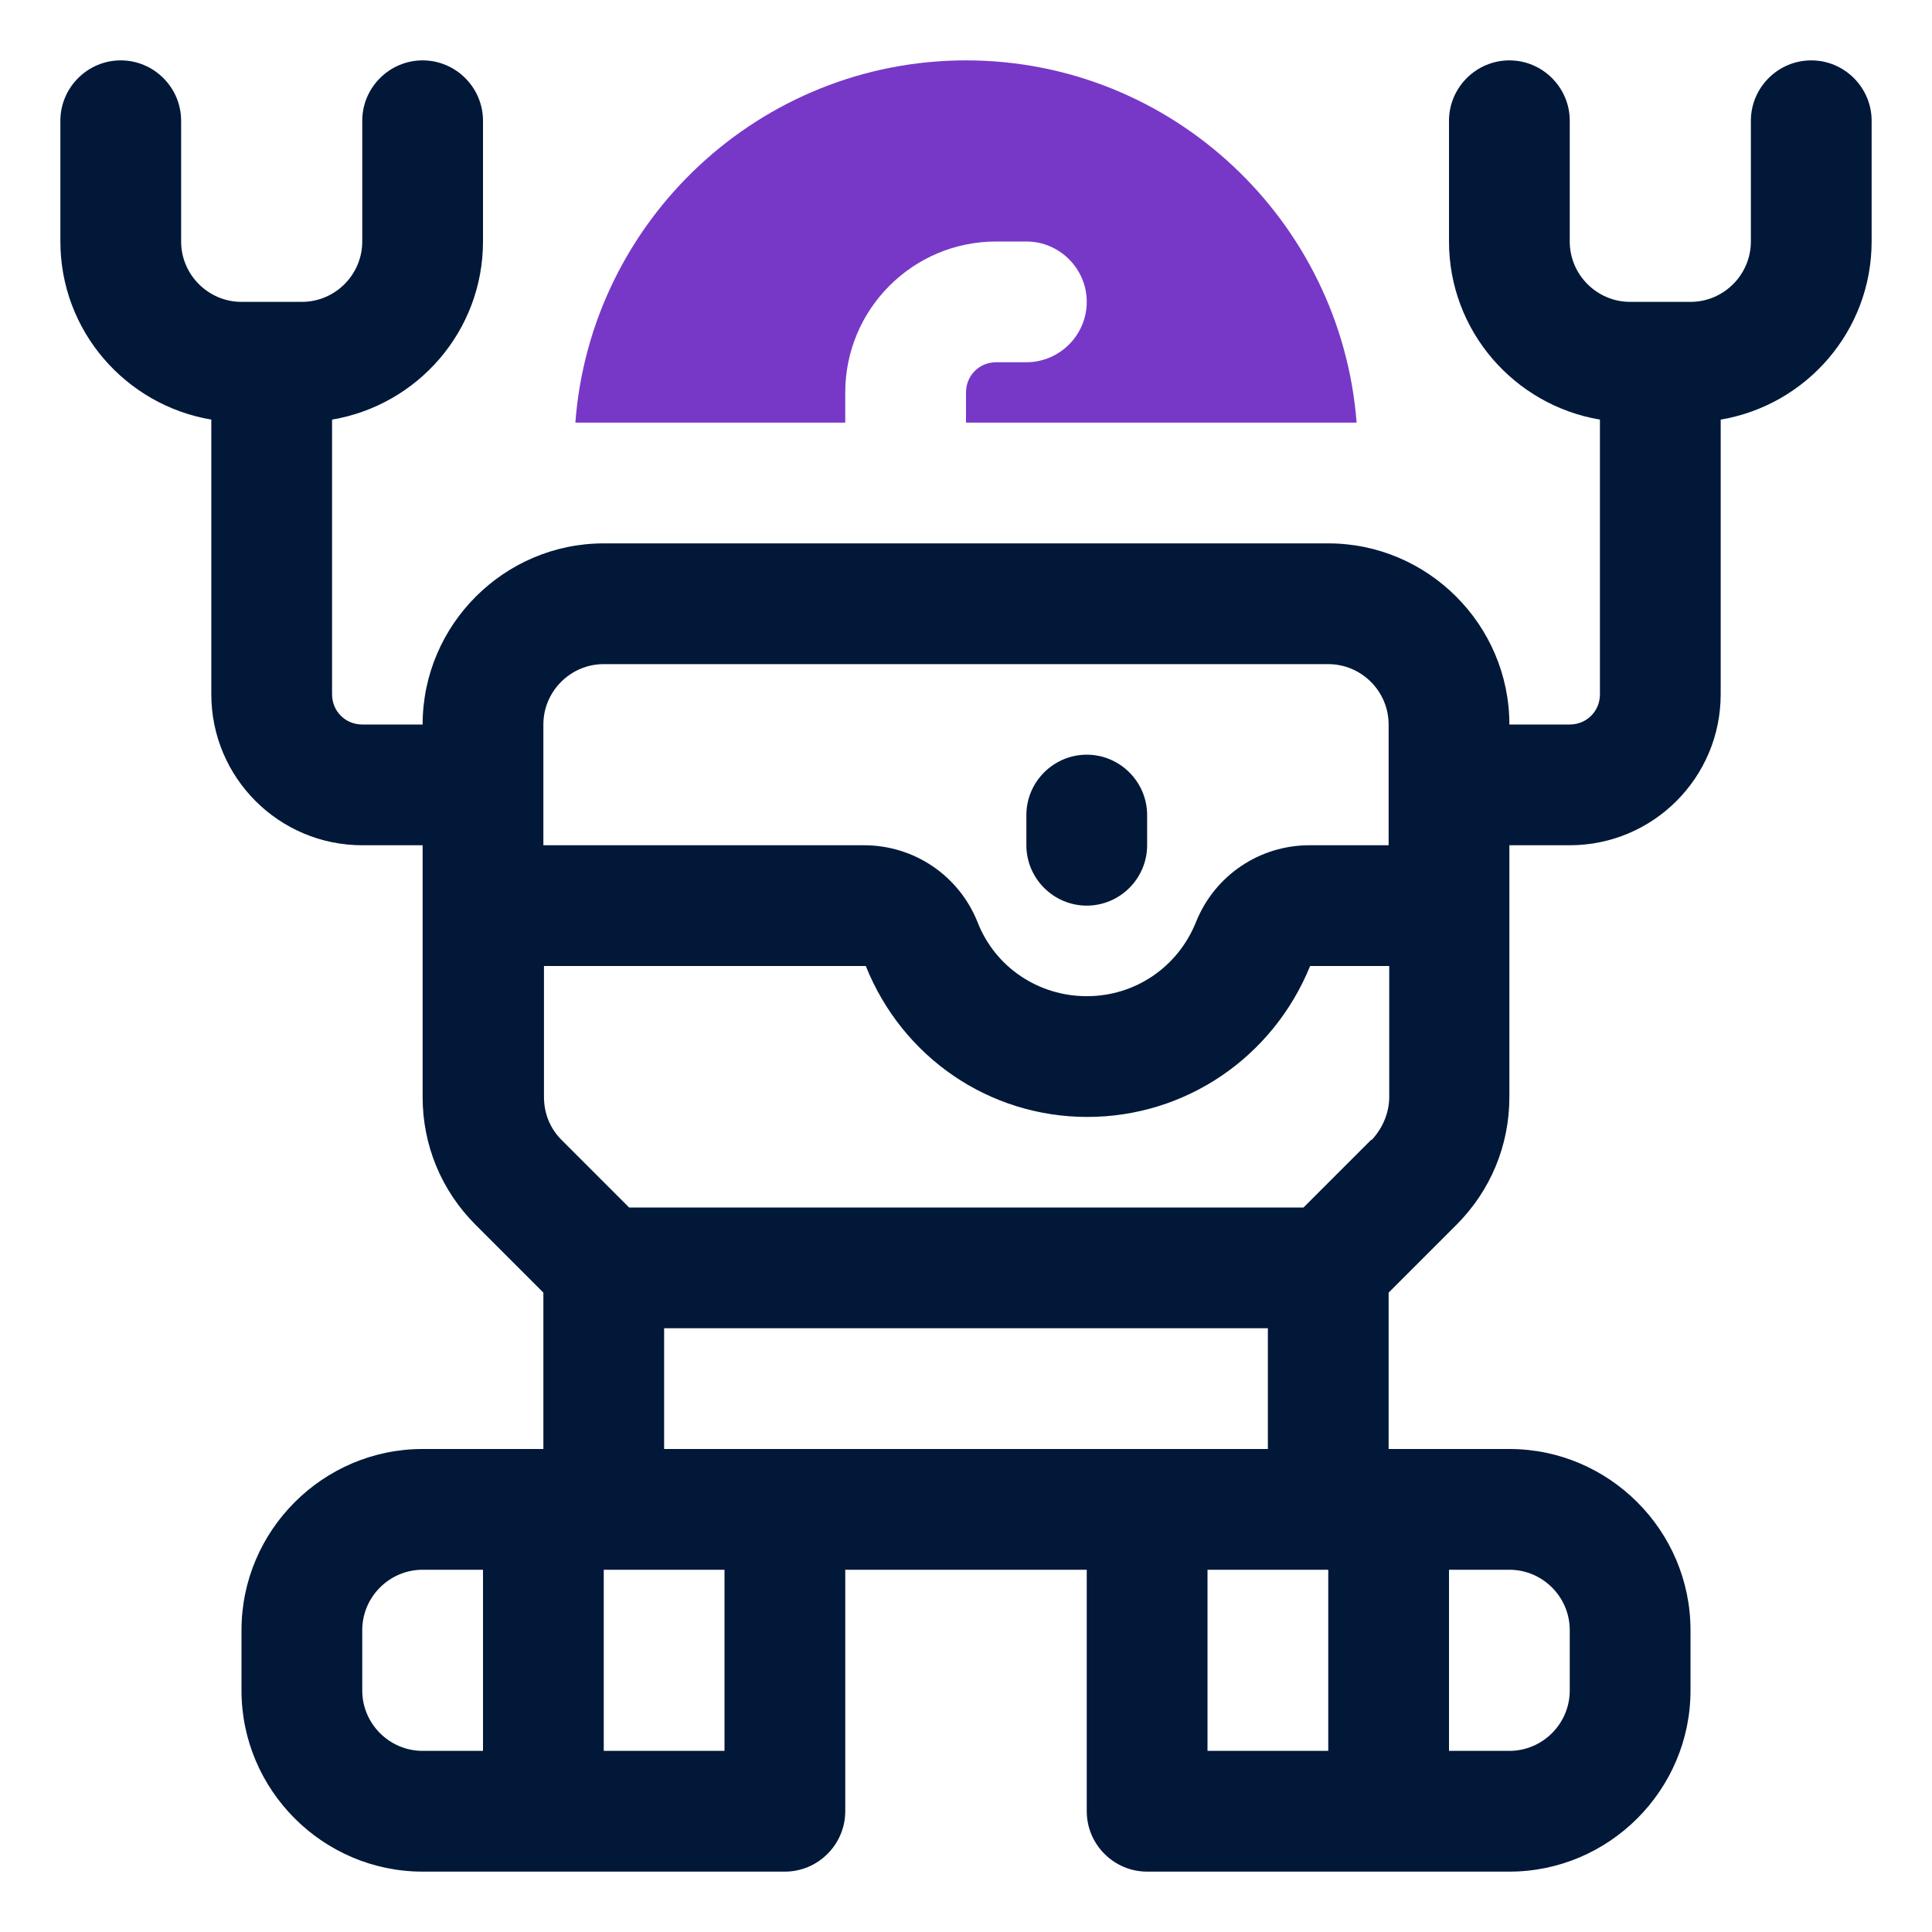
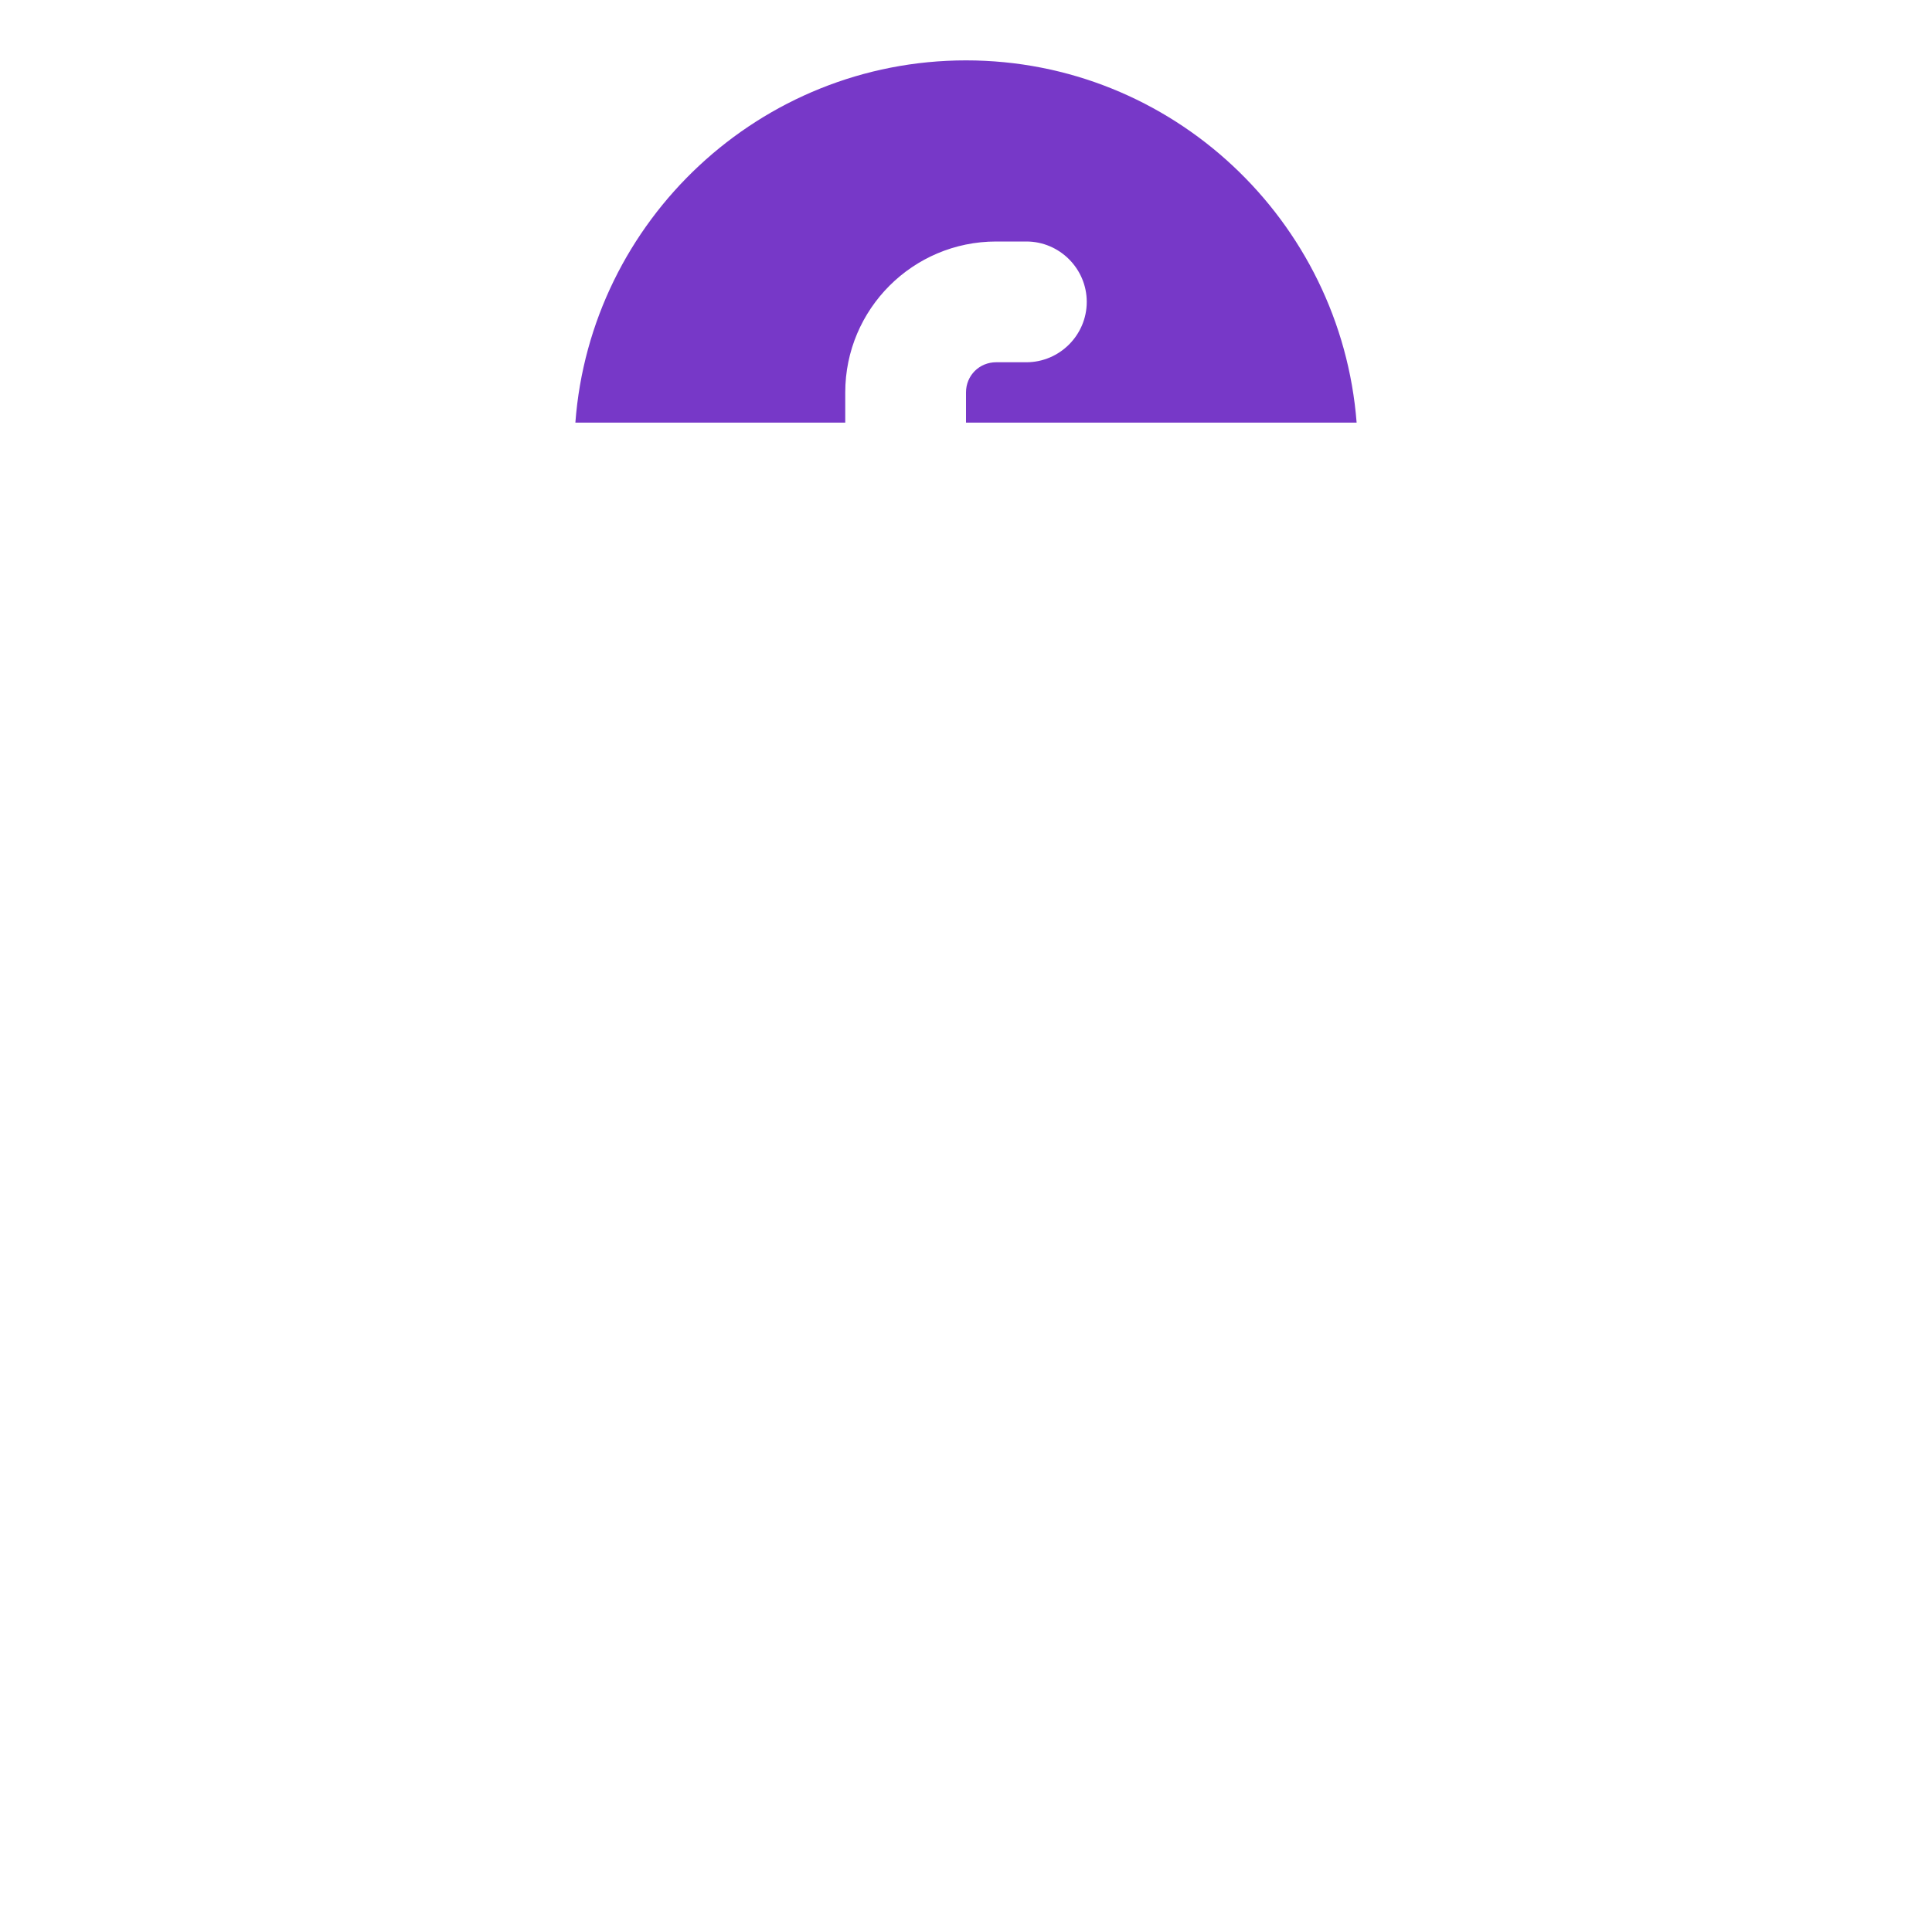
<svg xmlns="http://www.w3.org/2000/svg" id="OBJECT" viewBox="0 0 32 32">
  <defs>
    <style>
      .cls-1 {
        fill: #7738c8;
      }

      .cls-2 {
        fill: #011839;
      }
    </style>
  </defs>
  <g>
-     <path class="cls-2" d="M30,1c-.55,0-1,.45-1,1v2c0,.55-.45,1-1,1h-1c-.55,0-1-.45-1-1v-2c0-.55-.45-1-1-1s-1,.45-1,1v2c0,1.48,1.08,2.71,2.5,2.95v4.55c0,.28-.22.5-.5.5h-1c0-1.65-1.35-3-3-3h-12c-1.65,0-3,1.35-3,3h-1c-.28,0-.5-.22-.5-.5v-4.55c1.42-.24,2.5-1.47,2.5-2.95v-2c0-.55-.45-1-1-1s-1,.45-1,1v2c0,.55-.45,1-1,1h-1c-.55,0-1-.45-1-1v-2c0-.55-.45-1-1-1s-1,.45-1,1v2c0,1.48,1.08,2.71,2.5,2.95v4.55c0,1.38,1.12,2.5,2.5,2.5h1v4.17c0,.8.31,1.55.88,2.12l1.12,1.12v2.59h-2c-1.65,0-3,1.35-3,3v1c0,1.65,1.35,3,3,3h6c.55,0,1-.45,1-1v-4h4v4c0,.55.45,1,1,1h6c1.65,0,3-1.35,3-3v-1c0-1.65-1.35-3-3-3h-2v-2.59l1.12-1.12c.57-.57.88-1.32.88-2.12v-4.17h1c1.38,0,2.5-1.12,2.5-2.5v-4.55c1.42-.24,2.5-1.47,2.5-2.95v-2c0-.55-.45-1-1-1ZM10,11h12c.55,0,1,.45,1,1v2h-1.31c-.83,0-1.57.5-1.88,1.27-.3.75-1.01,1.23-1.81,1.23s-1.52-.48-1.81-1.23c-.31-.77-1.05-1.27-1.88-1.27h-5.31v-2c0-.55.45-1,1-1ZM6,28v-1c0-.55.45-1,1-1h1v3h-1c-.55,0-1-.45-1-1ZM12,29h-2v-3h2v3ZM20,26h2v3h-2v-3ZM26,27v1c0,.55-.45,1-1,1h-1v-3h1c.55,0,1,.45,1,1ZM19,24h-8v-2h10v2h-2ZM22.71,18.88l-1.12,1.12h-11.17l-1.12-1.12c-.19-.19-.29-.44-.29-.71v-2.17h5.33c.61,1.52,2.05,2.5,3.67,2.5s3.07-.98,3.69-2.5h1.31v2.17c0,.26-.11.52-.29.71Z" />
-     <path class="cls-2" d="M18,15c.55,0,1-.45,1-1v-.5c0-.55-.45-1-1-1s-1,.45-1,1v.5c0,.55.45,1,1,1Z" />
-   </g>
+     </g>
  <path class="cls-1" d="M14,6.5c0-1.38,1.12-2.5,2.5-2.5h.5c.55,0,1,.45,1,1s-.45,1-1,1h-.5c-.28,0-.5.22-.5.5v.5h6.47c-.26-3.35-3.06-6-6.47-6s-6.22,2.65-6.47,6h4.47v-.5Z" />
</svg>